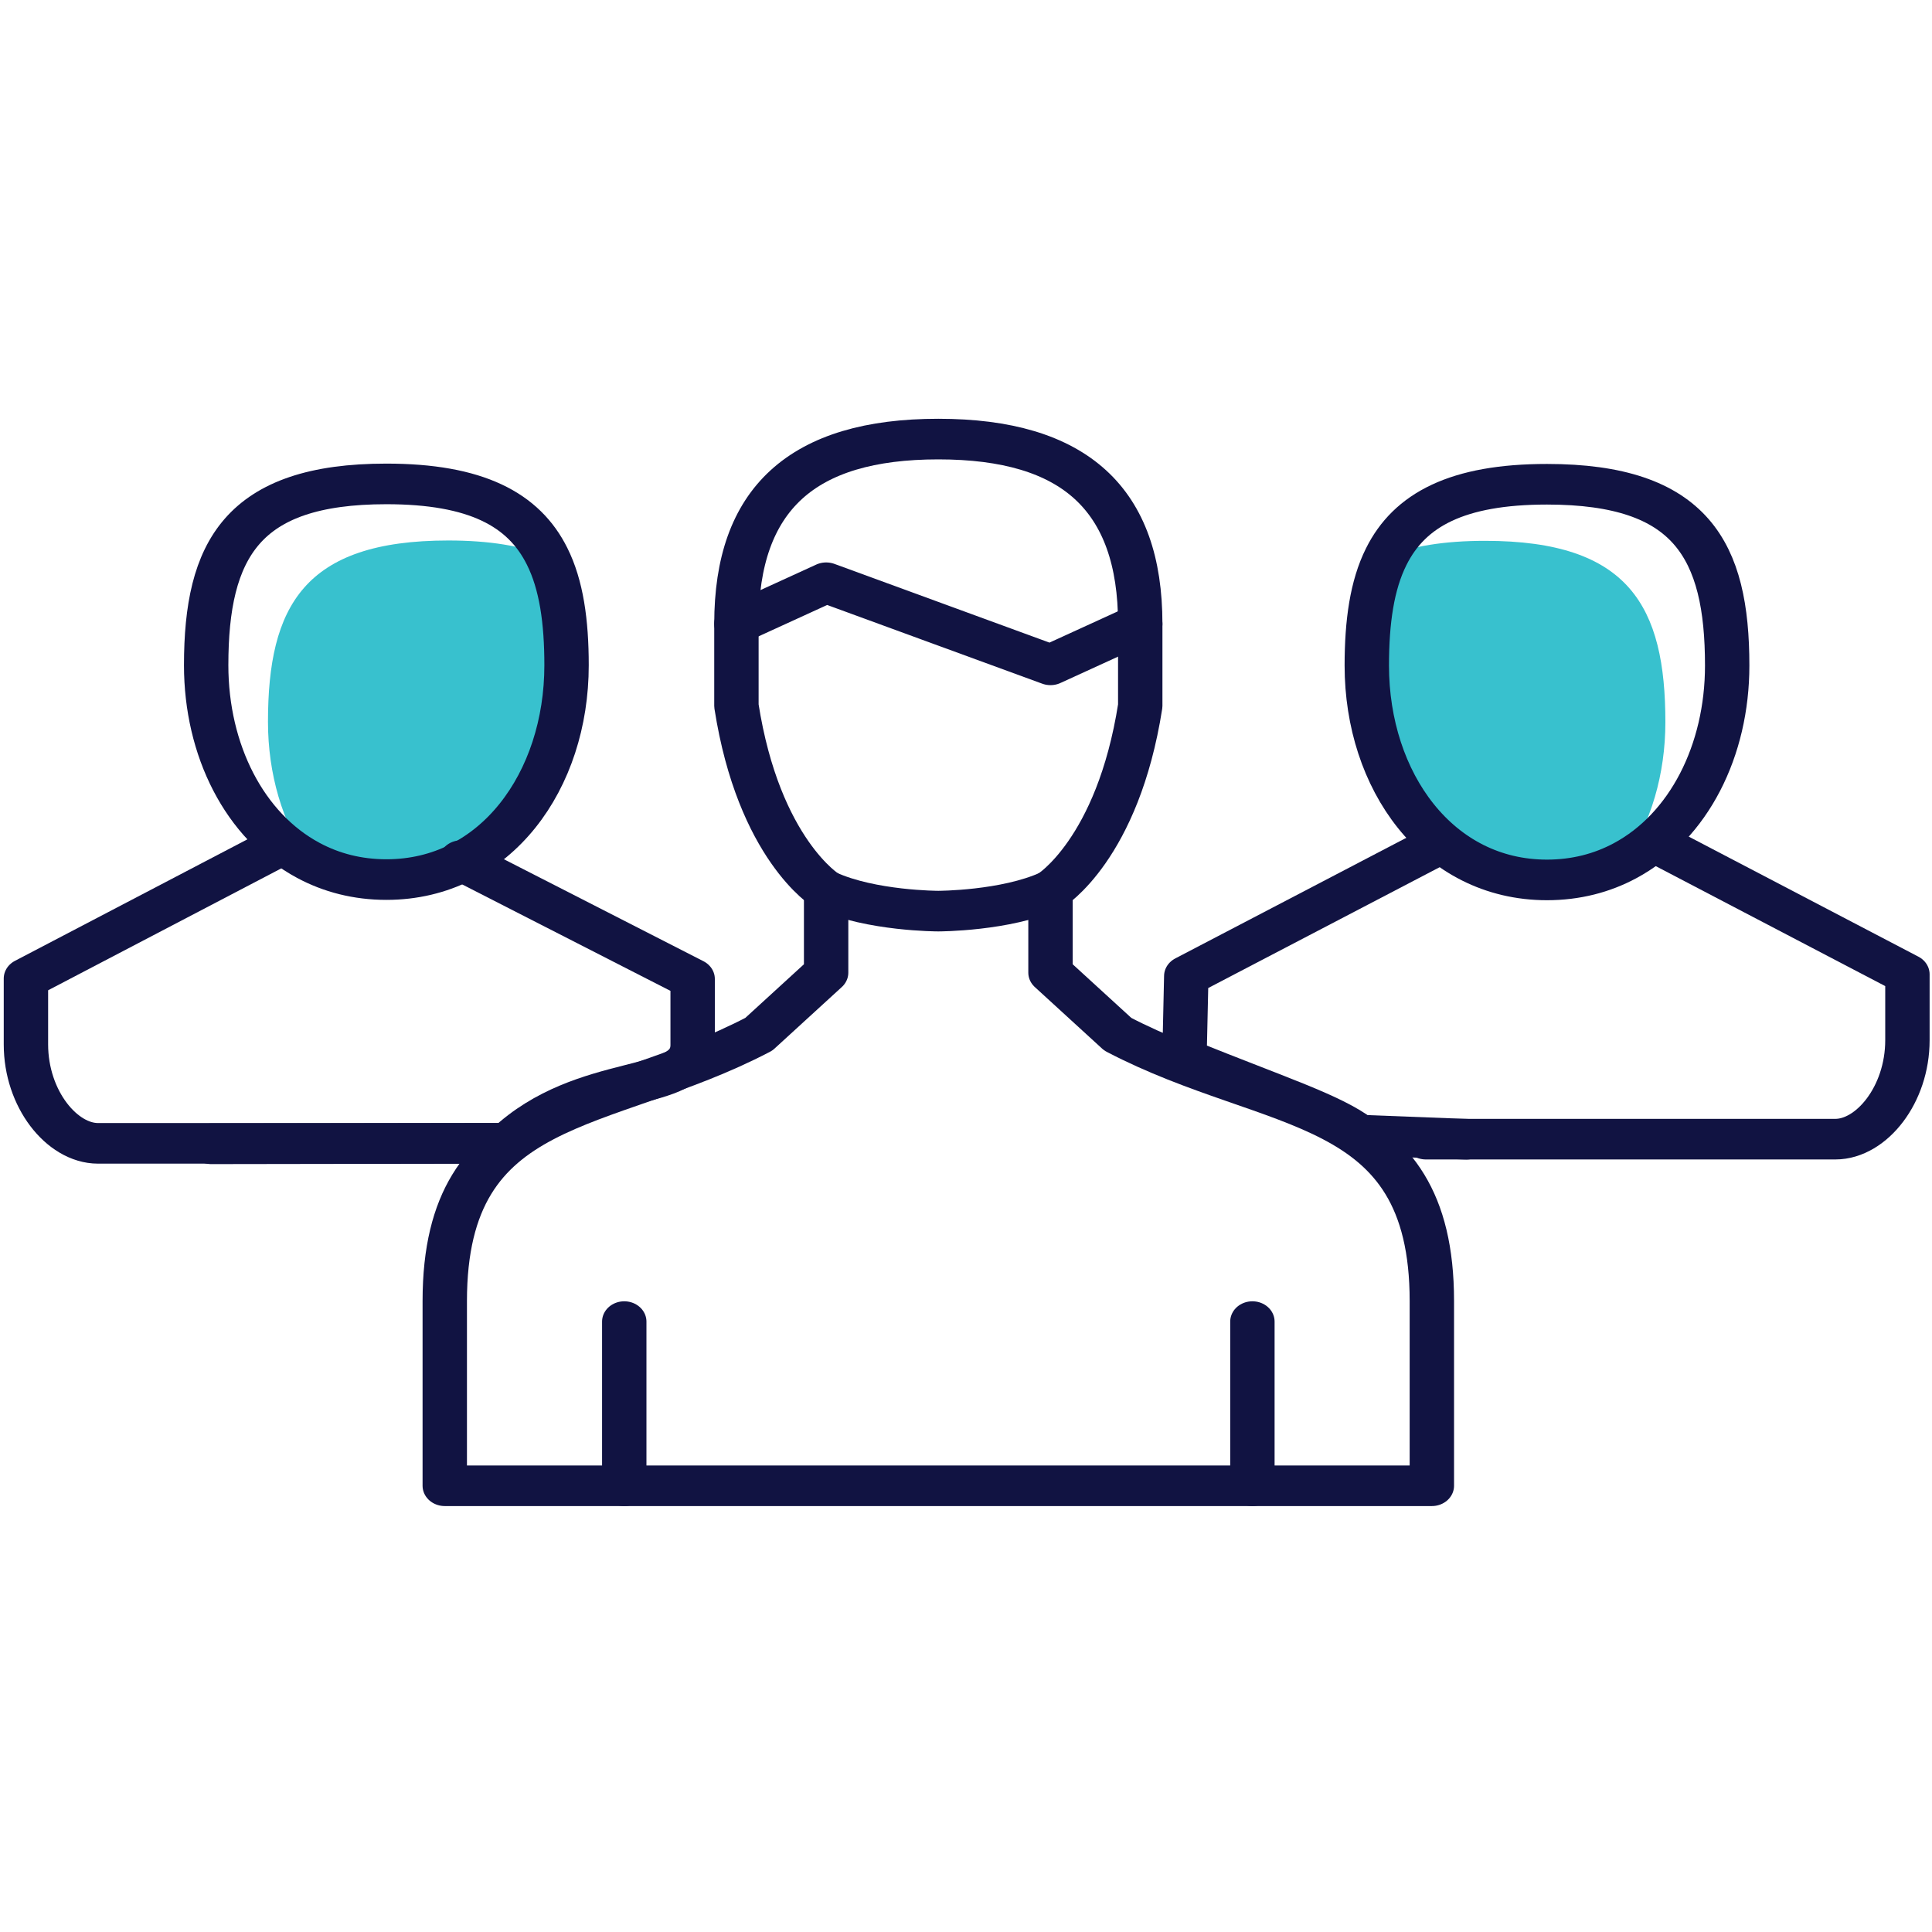
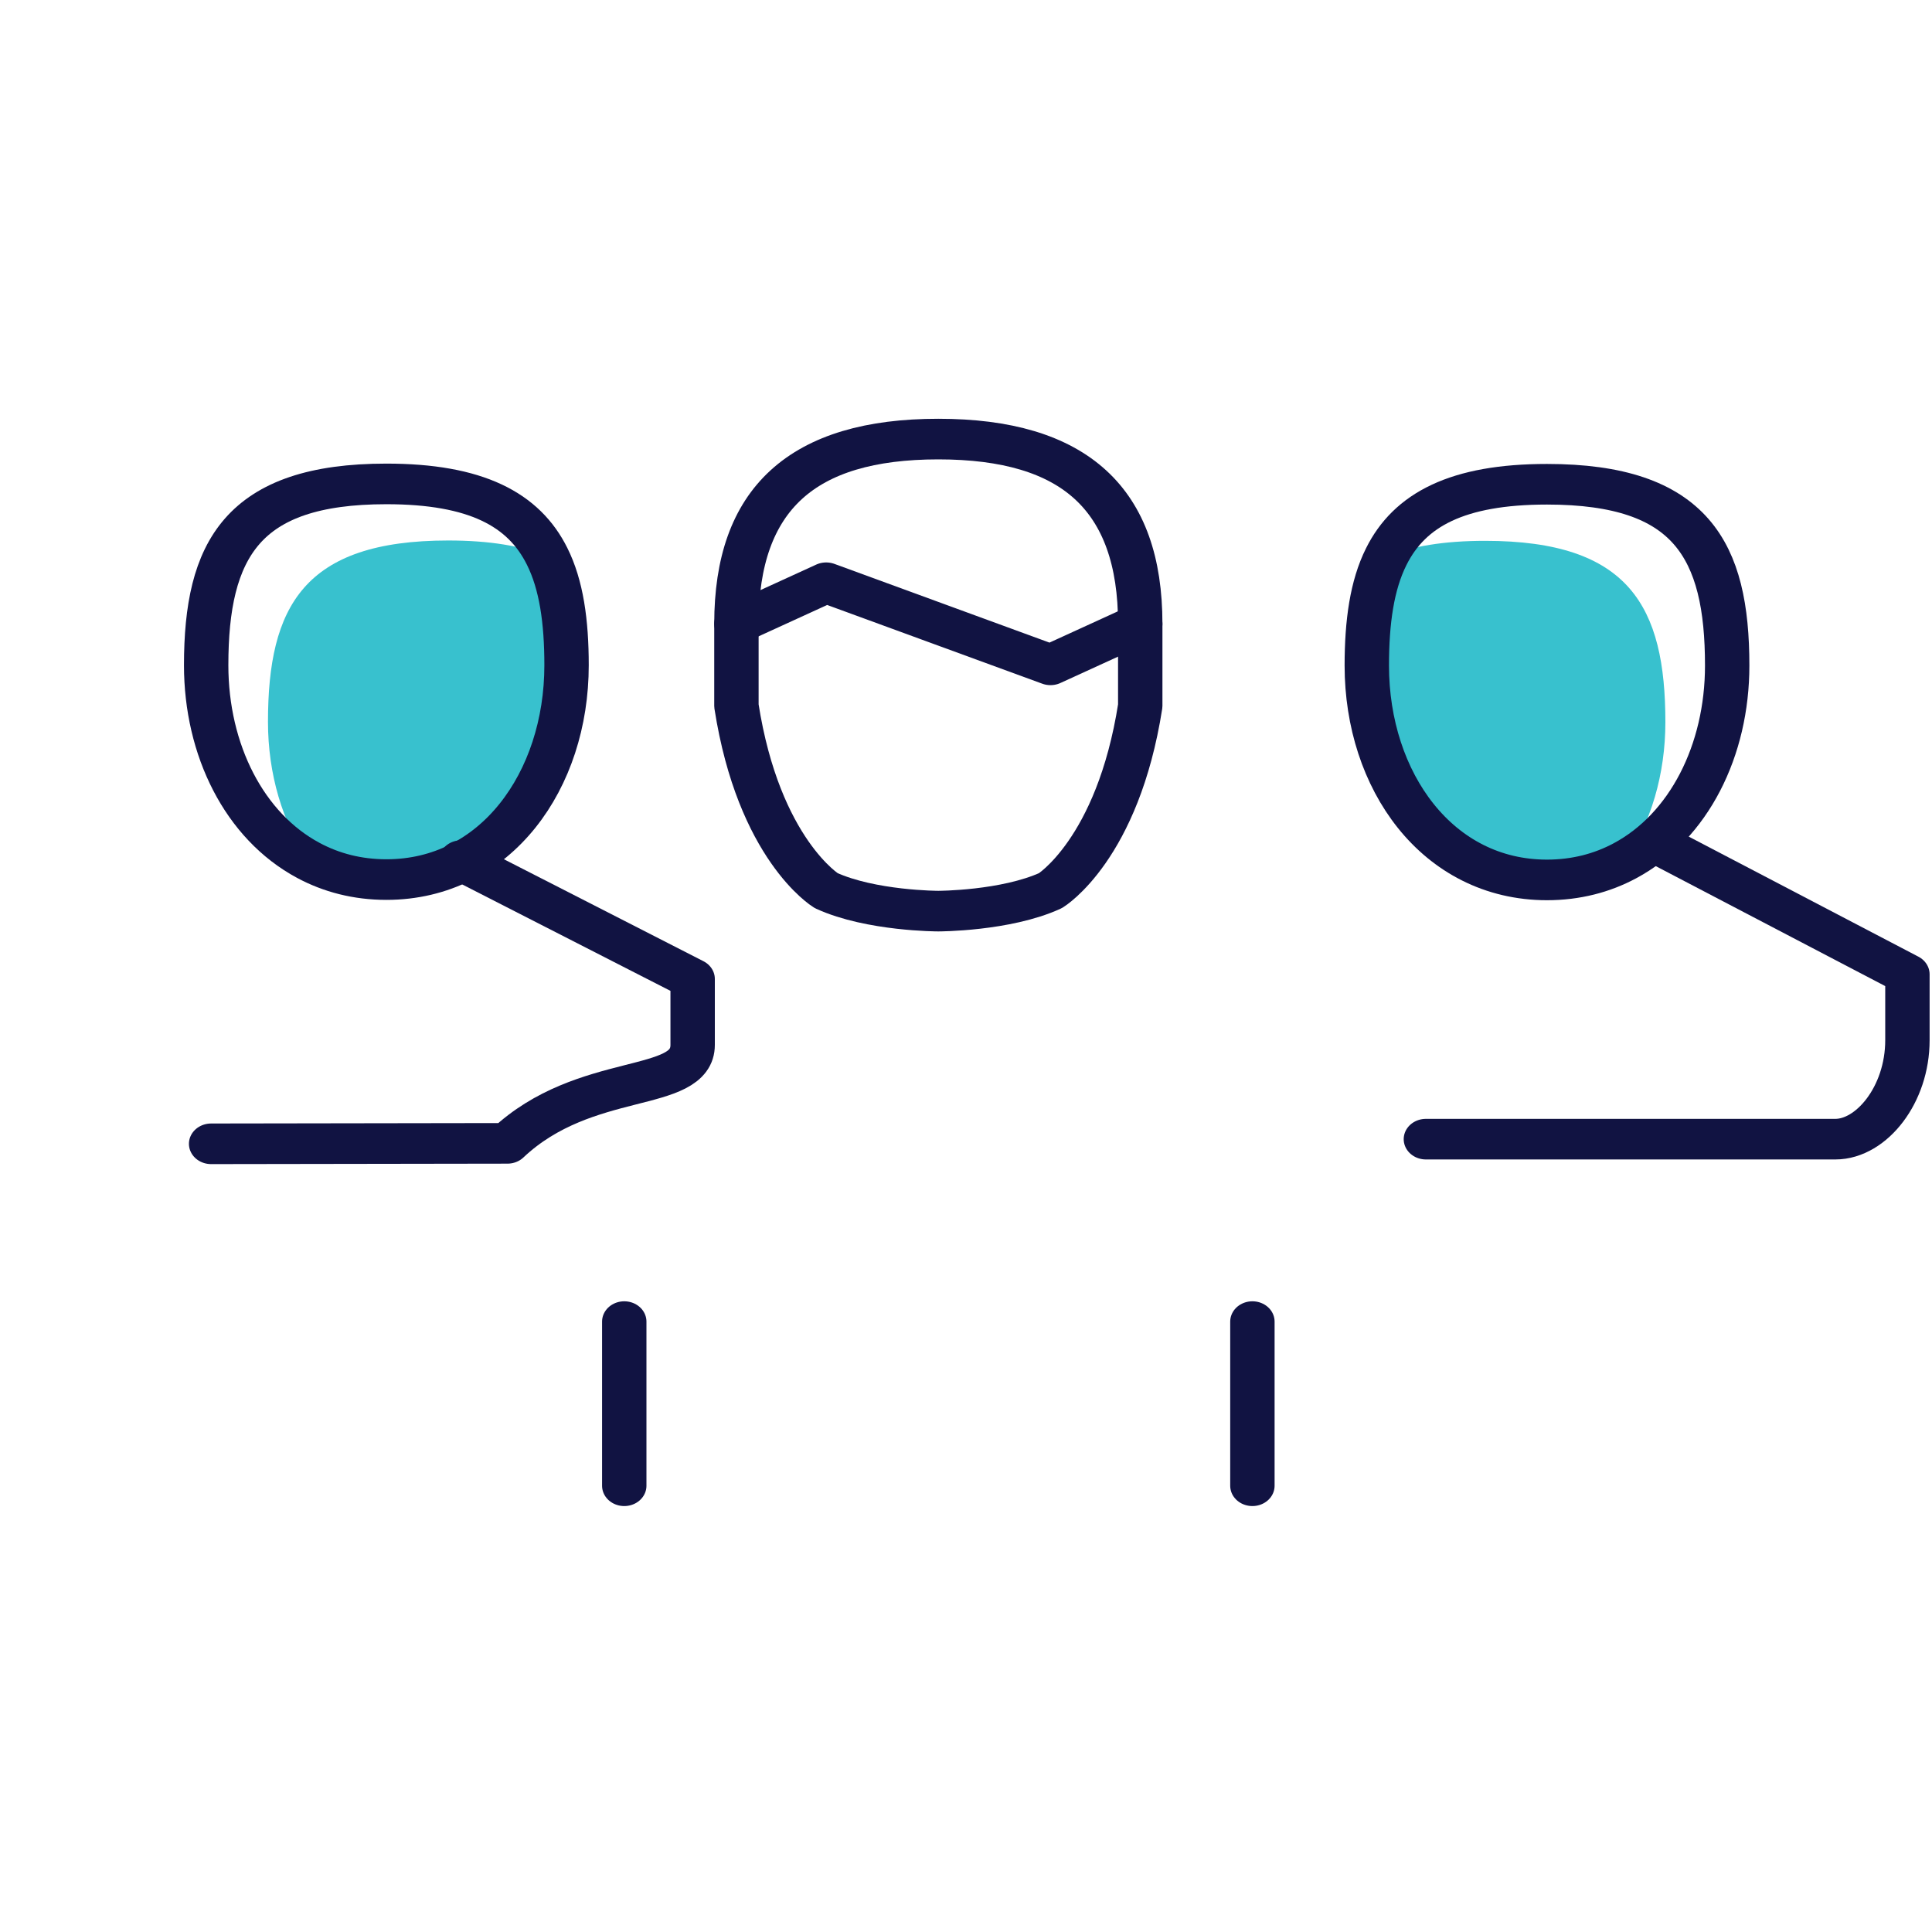
<svg xmlns="http://www.w3.org/2000/svg" class="grouping" xml:space="preserve" style="enable-background:new 0 0 512 512;" viewBox="0 0 512 512" version="1.1">
  <defs id="defs876">
	
	
	
	

		
		
		
		
	
		
		
		
		
	</defs>
  <style id="style833" type="text/css">
	svg.grouping .st0{opacity:0.6;fill:#38C1CE;}
	svg.grouping .st1{fill:#38C1CE;}
	svg.grouping .st2{fill:none;stroke:#111342;stroke-width:10.771;stroke-linecap:round;stroke-linejoin:round;stroke-miterlimit:10;}
</style>
  <g transform="translate(0,11)" id="g1122">
    <g id="g869" transform="matrix(1.092,0,0,0.999,-31.802,1.364)">
      <g id="g863">
-         <path id="path857" d="m 284.06,223.87 v 21.78 l 16.33,16.33 c 38.11,21.78 76.22,16.33 76.22,70.78 v 49 H 137.06 v -49 c 0,-54.44 38.11,-49 76.22,-70.78 l 16.33,-16.33 v -21.78" class="st2" />
        <path id="path859" d="m 305.84,153.1 c 0,-33.08 -15.92,-49 -49,-49 -33.08,0 -49,15.92 -49,49 v 21.78 c 5.44,38.11 21.78,49 21.78,49 10.89,5.44 27.22,5.44 27.22,5.44 0,0 16.33,0 27.22,-5.44 0,0 16.33,-10.89 21.78,-49 z" class="st2" />
        <polyline id="polyline861" points="207.84,153.1 229.62,142.21 256.84,153.1 284.06,163.99 305.84,153.1    " class="st2" />
      </g>
      <line id="line865" y2="338.21" x2="180.62" y1="381.76" x1="180.62" class="st2" />
      <line id="line867" y2="338.21" x2="333.06" y1="381.76" x1="333.06" class="st2" />
    </g>
    <g id="g1029" transform="matrix(1.092,0,0,0.999,-31.802,1.364)">
      <path id="path837" d="m 166.616,164.094 c 0,30.62 -17.16,56.86 -43.73,56.86 -7.01,0 -13.37,-1.82 -18.92,-5.08 -6.3,-10.01 -9.81,-22.95 -9.81,-36.77 0,-30.62 8.74,-48.1 43.73,-48.1 10.01,0 17.89,1.43 24,4.2 3.48,7.57 4.73,17.3 4.73,28.89 z" class="st1" />
      <path id="path839" d="m 166.616,164.094 c 0,30.62 -17.16,56.86 -43.73,56.86 -7.01,0 -13.37,-1.82 -18.92,-5.08 -15.51,-9.08 -24.81,-29.24 -24.81,-51.78 0,-30.62 8.74,-48.1 43.73,-48.1 21.73,0 33.34,6.75 39.01,19.2 3.47,7.58 4.72,17.31 4.72,28.9 z" class="st2" />
-       <path style="stroke-width:10.771;stroke-miterlimit:10;stroke-dasharray:none" id="path843" d="m 96.646,212.204 -61.23,34.99 c 0,0 0,3.01 0,17.49 0,14.49 8.75,26.24 17.49,26.24 h 99.37" class="st2" />
      <path class="st2" d="m 141.02,215.921 56.196,31.395 v 17.49 c 0,13.052 -26.133,6.703 -44.941,26.119 l -71.919,0.121" id="path843-3" style="fill:none;stroke:#111342;stroke-width:10.771;stroke-linecap:round;stroke-linejoin:round;stroke-miterlimit:10;stroke-dasharray:none" />
    </g>
    <g id="g1023" transform="matrix(1.092,0,0,0.999,-31.802,1.364)">
      <path id="path847" d="m 360.822,164.184 c 0,30.62 17.16,56.86 43.73,56.86 7.01,0 13.37,-1.82 18.92,-5.08 6.3,-10.01 9.81,-22.95 9.81,-36.77 0,-30.62 -8.74,-48.1 -43.73,-48.1 -10.01,0 -17.89,1.43 -24,4.2 -3.48,7.57 -4.73,17.3 -4.73,28.89 z" class="st1" />
      <path id="path849" d="m 360.822,164.184 c 0,30.62 17.16,56.86 43.73,56.86 7.01,0 13.37,-1.82 18.92,-5.08 15.51,-9.08 24.81,-29.24 24.81,-51.78 0,-30.62 -8.74,-48.1 -43.73,-48.1 -21.73,0 -33.34,6.75 -39.01,19.2 -3.47,7.58 -4.72,17.31 -4.72,28.9 z" class="st2" />
      <path id="path853" d="m 430.792,211.094 61.23,34.99 c 0,0 0,3.01 0,17.49 0,14.49 -8.75,26.24 -17.49,26.24 h -99.37" class="st2" />
-       <path style="fill:none;stroke:#111342;stroke-width:10.778;stroke-linecap:round;stroke-linejoin:round;stroke-miterlimit:10" class="st2" d="m 378.325,211.567 -61.313,34.987 -0.446,21.944 c 22.751,10.033 35.528,14.454 42.495,20.246 l 25.891,1.091" id="path853-5" />
    </g>
  </g>
</svg>